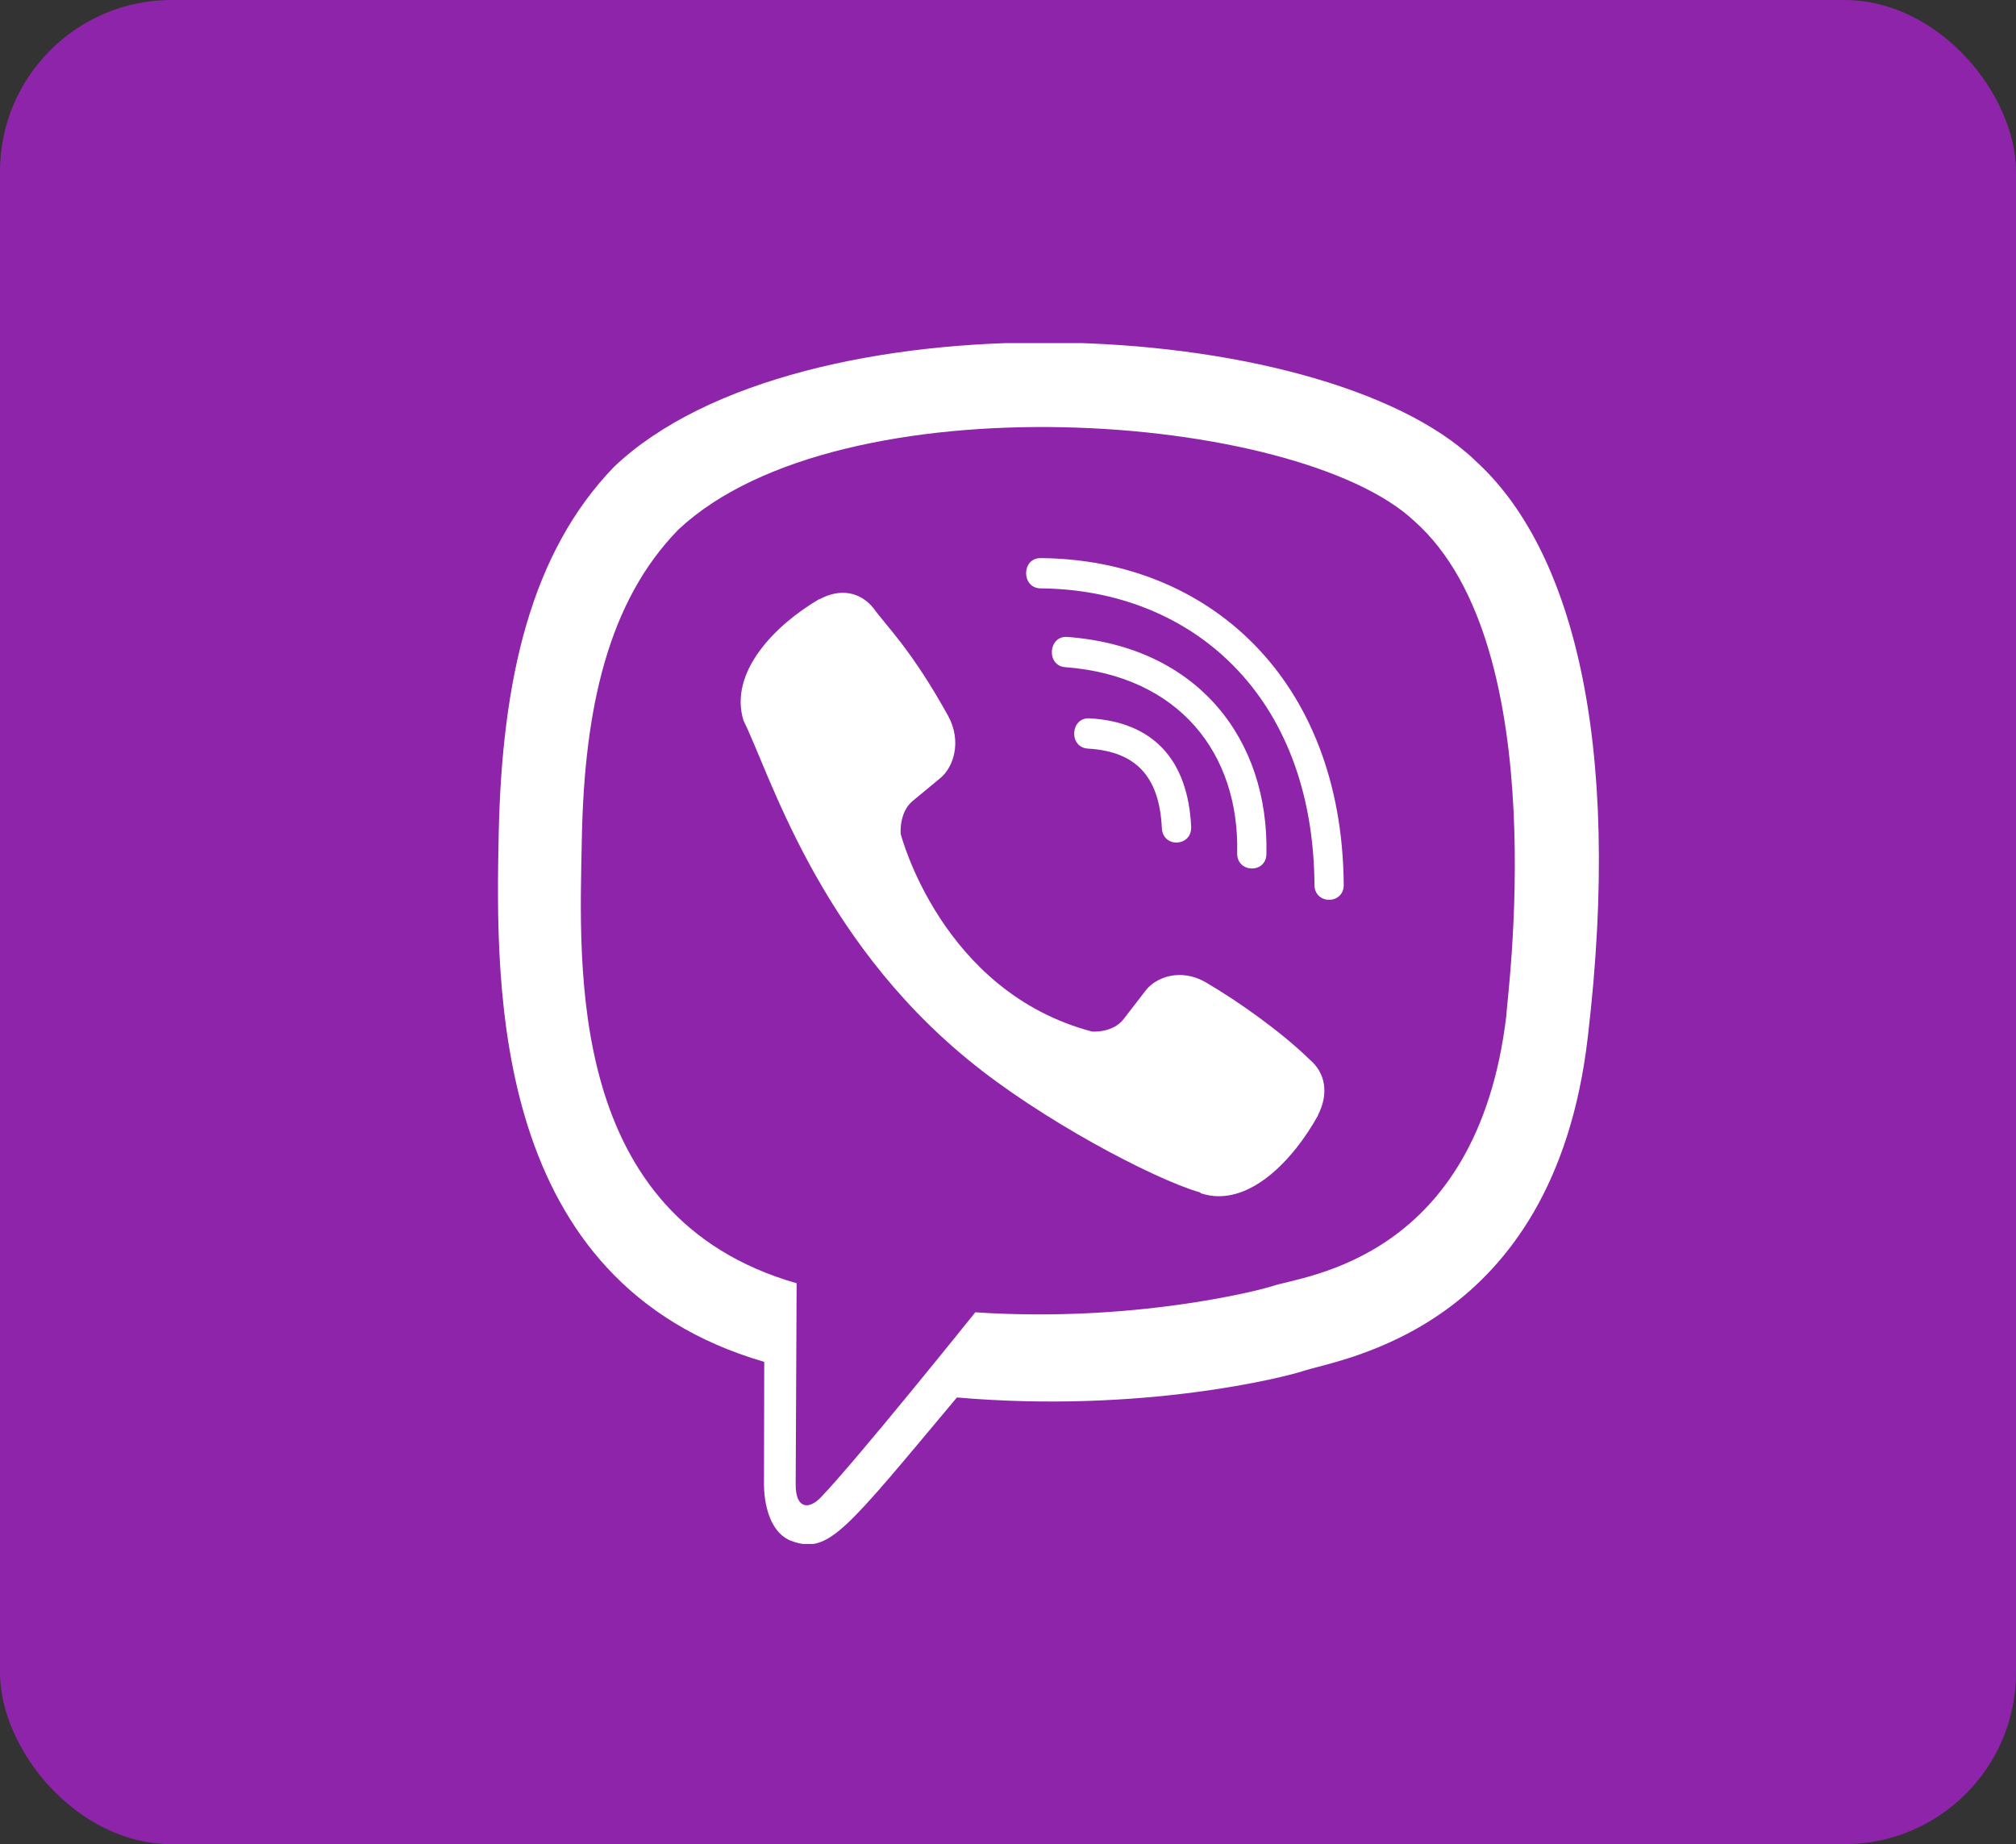
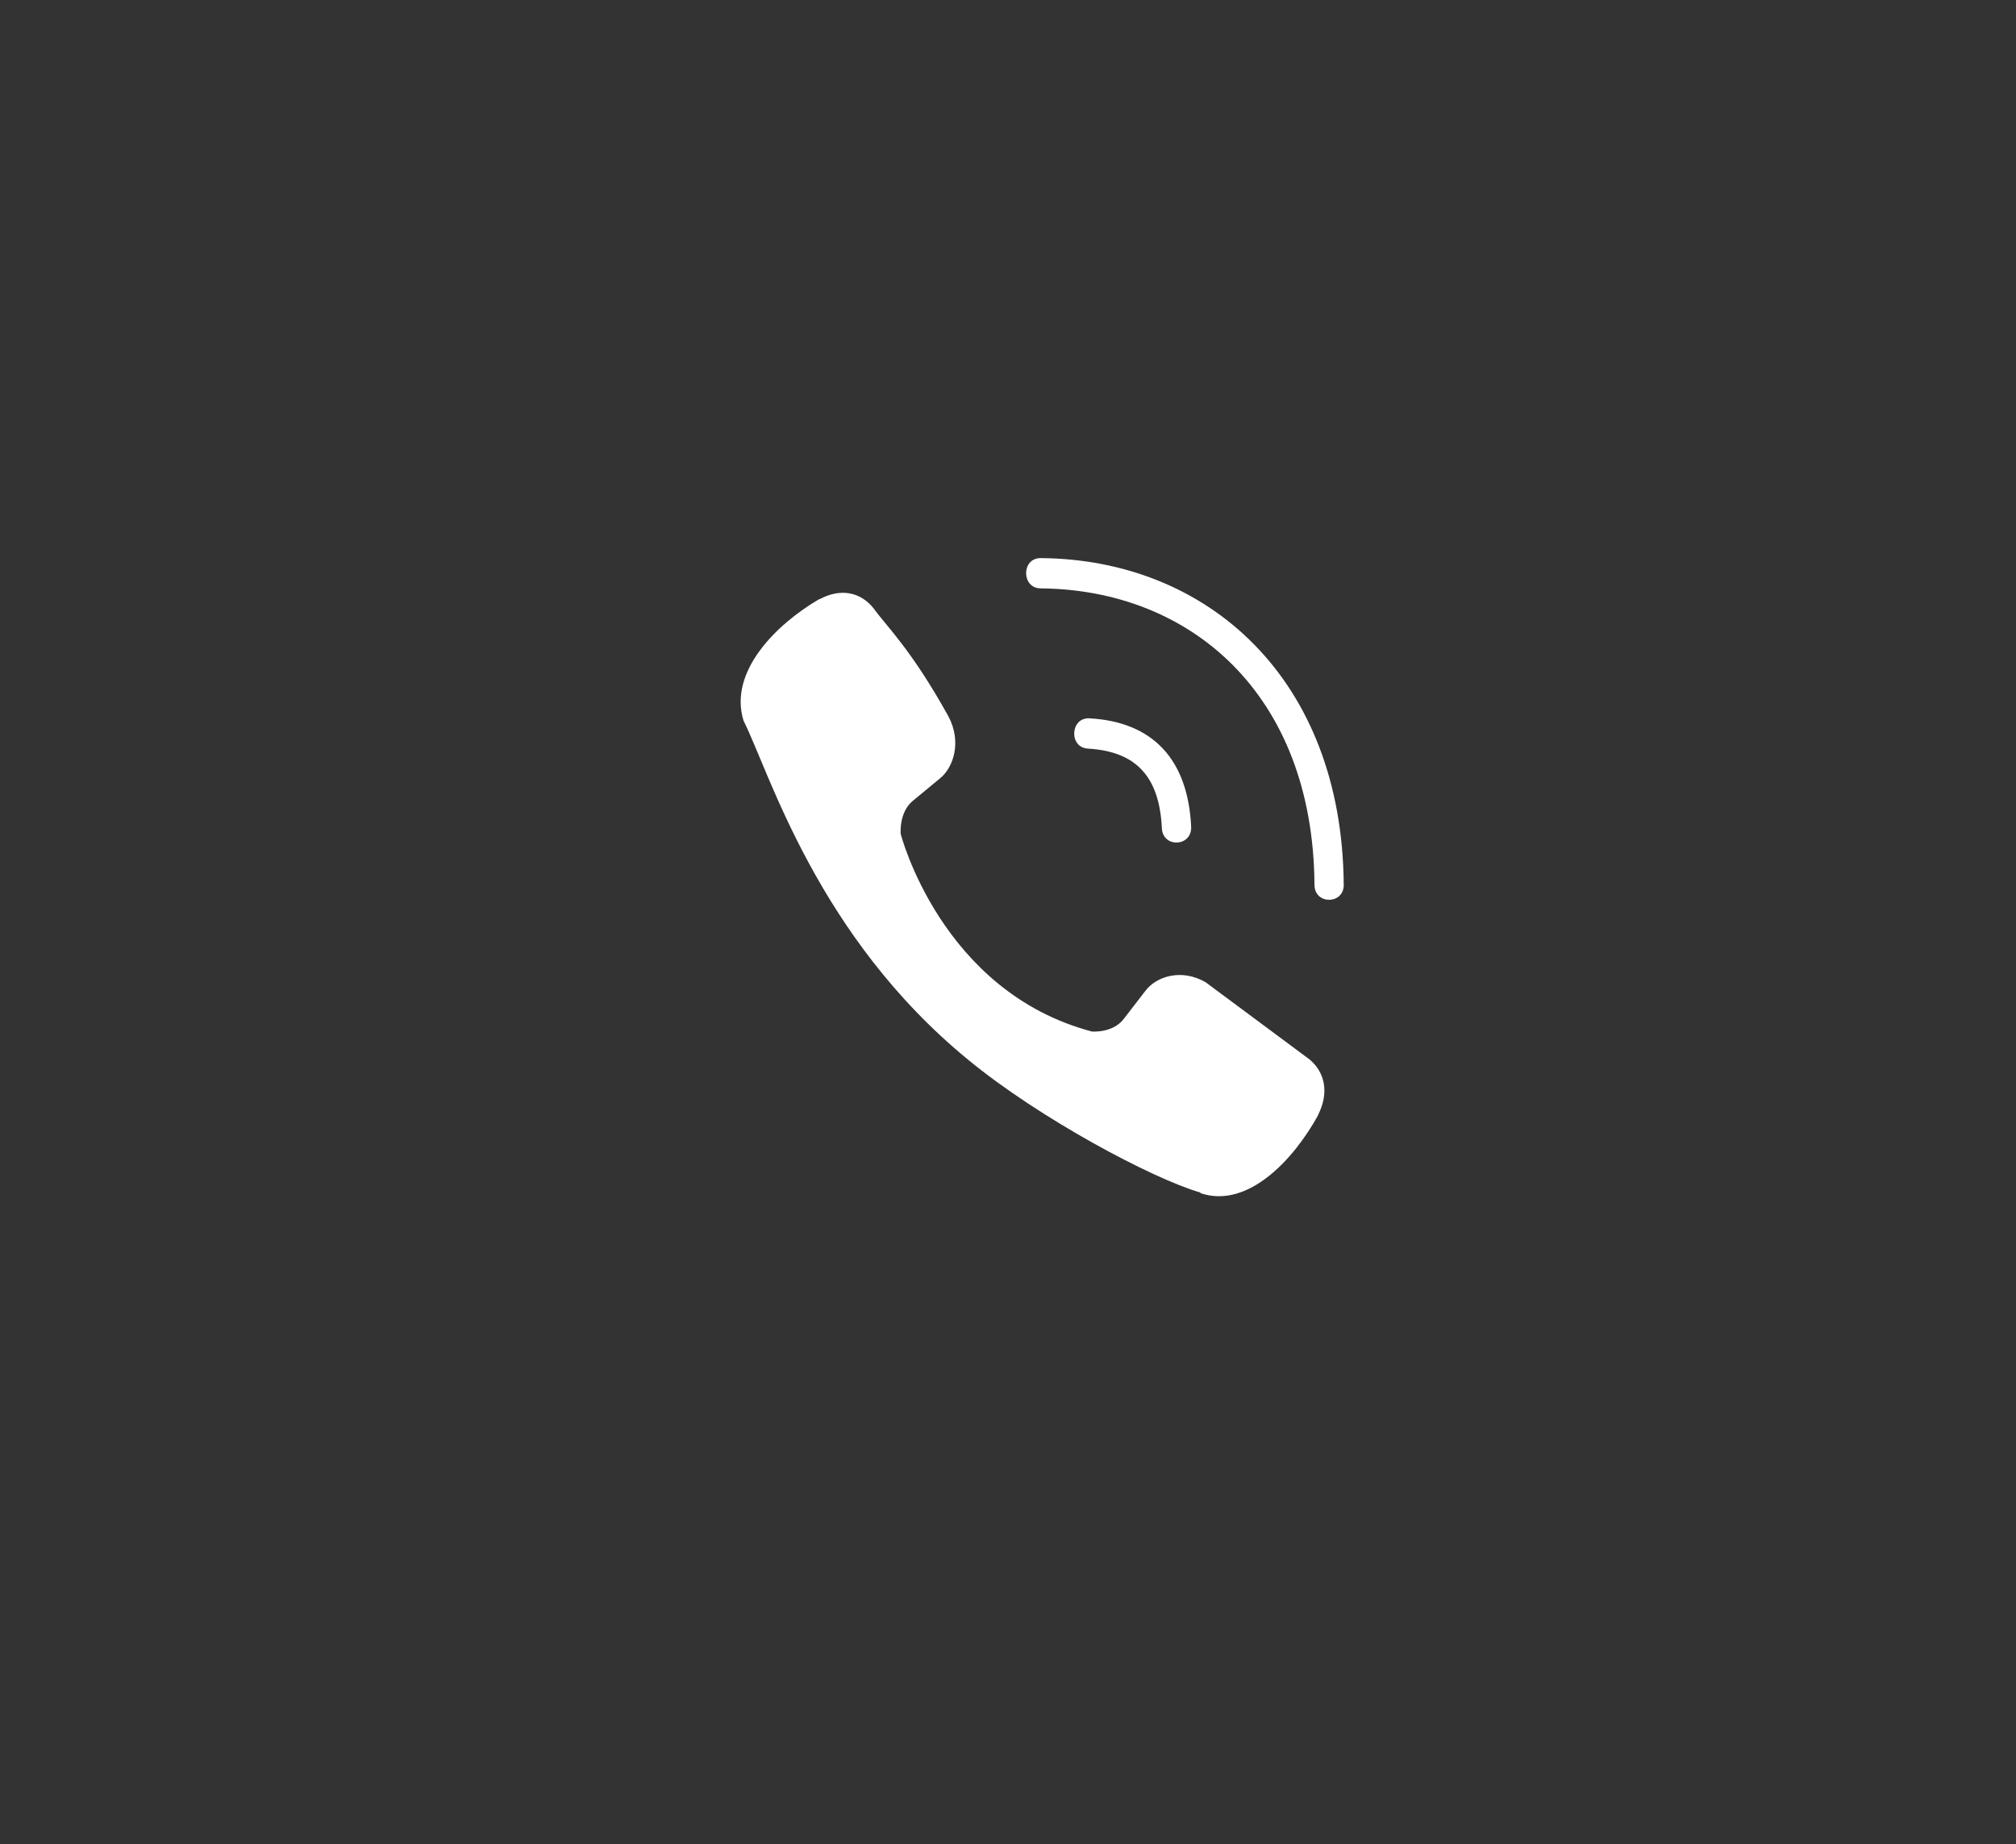
<svg xmlns="http://www.w3.org/2000/svg" width="47" height="43" viewBox="0 0 47 43" fill="none">
  <rect x="0" y="0" width="47" height="43" fill="#333333" stroke="none" />
-   <rect width="47" height="43" rx="4" fill="#8E24AA" />
  <g clip-path="url(#clip0)">
-     <path d="M37.014 24.209C37.849 17.177 36.613 12.738 34.382 10.73L34.383 10.729C30.783 7.3 18.624 6.793 14.317 10.883C12.382 12.884 11.701 15.82 11.626 19.456C11.552 23.092 11.463 29.904 17.811 31.752H17.817L17.811 34.574C17.811 34.574 17.768 35.718 18.498 35.947C19.333 36.218 19.711 35.687 22.309 32.584C26.654 32.961 29.991 32.097 30.37 31.971C31.247 31.677 36.212 31.021 37.014 24.209ZM22.738 30.598C22.738 30.598 19.988 34.027 19.133 34.917C18.853 35.207 18.546 35.18 18.55 34.606C18.55 34.229 18.572 29.921 18.572 29.921C13.19 28.378 13.507 22.578 13.565 19.543C13.624 16.507 14.179 14.021 15.817 12.347C19.596 8.804 30.256 9.596 32.972 12.149C36.292 15.092 35.11 23.408 35.117 23.692C34.435 29.378 30.412 29.738 29.672 29.985C29.356 30.09 26.422 30.845 22.738 30.598V30.598Z" fill="white" />
    <path d="M24.259 13.013C23.81 13.013 23.81 13.713 24.259 13.719C27.744 13.746 30.614 16.175 30.645 20.63C30.645 21.101 31.334 21.095 31.328 20.625H31.327C31.289 15.824 28.156 13.04 24.259 13.013V13.013Z" fill="white" />
-     <path d="M28.843 19.892C28.832 20.356 29.52 20.378 29.525 19.908C29.582 17.261 27.95 15.081 24.883 14.851C24.434 14.818 24.387 15.524 24.835 15.556C27.495 15.758 28.896 17.574 28.843 19.892V19.892Z" fill="white" />
-     <path d="M28.108 22.903C27.532 22.569 26.945 22.777 26.702 23.105L26.195 23.762C25.937 24.095 25.455 24.051 25.455 24.051C21.939 23.121 20.998 19.442 20.998 19.442C20.998 19.442 20.955 18.943 21.277 18.676L21.912 18.151C22.229 17.899 22.43 17.293 22.107 16.696C21.243 15.136 20.663 14.599 20.368 14.186C20.058 13.797 19.591 13.71 19.106 13.972H19.095C18.086 14.562 16.981 15.667 17.335 16.805C17.938 18.004 19.046 21.827 22.579 24.716C24.239 26.082 26.867 27.482 27.982 27.805L27.992 27.822C29.091 28.188 30.16 27.04 30.731 26V25.992C30.984 25.489 30.9 25.014 30.53 24.702C29.874 24.063 28.885 23.357 28.108 22.903Z" fill="white" />
+     <path d="M28.108 22.903C27.532 22.569 26.945 22.777 26.702 23.105L26.195 23.762C25.937 24.095 25.455 24.051 25.455 24.051C21.939 23.121 20.998 19.442 20.998 19.442C20.998 19.442 20.955 18.943 21.277 18.676L21.912 18.151C22.229 17.899 22.43 17.293 22.107 16.696C21.243 15.136 20.663 14.599 20.368 14.186C20.058 13.797 19.591 13.71 19.106 13.972H19.095C18.086 14.562 16.981 15.667 17.335 16.805C17.938 18.004 19.046 21.827 22.579 24.716C24.239 26.082 26.867 27.482 27.982 27.805L27.992 27.822C29.091 28.188 30.16 27.04 30.731 26V25.992C30.984 25.489 30.9 25.014 30.53 24.702Z" fill="white" />
    <path d="M25.364 17.455C26.485 17.52 27.029 18.106 27.087 19.308C27.108 19.779 27.791 19.746 27.77 19.276C27.695 17.706 26.876 16.831 25.401 16.749C24.952 16.722 24.91 17.428 25.364 17.455V17.455Z" fill="white" />
  </g>
  <defs>
    <clipPath id="clip0">
      <rect width="28" height="28" fill="white" transform="translate(10 8)" />
    </clipPath>
  </defs>
</svg>